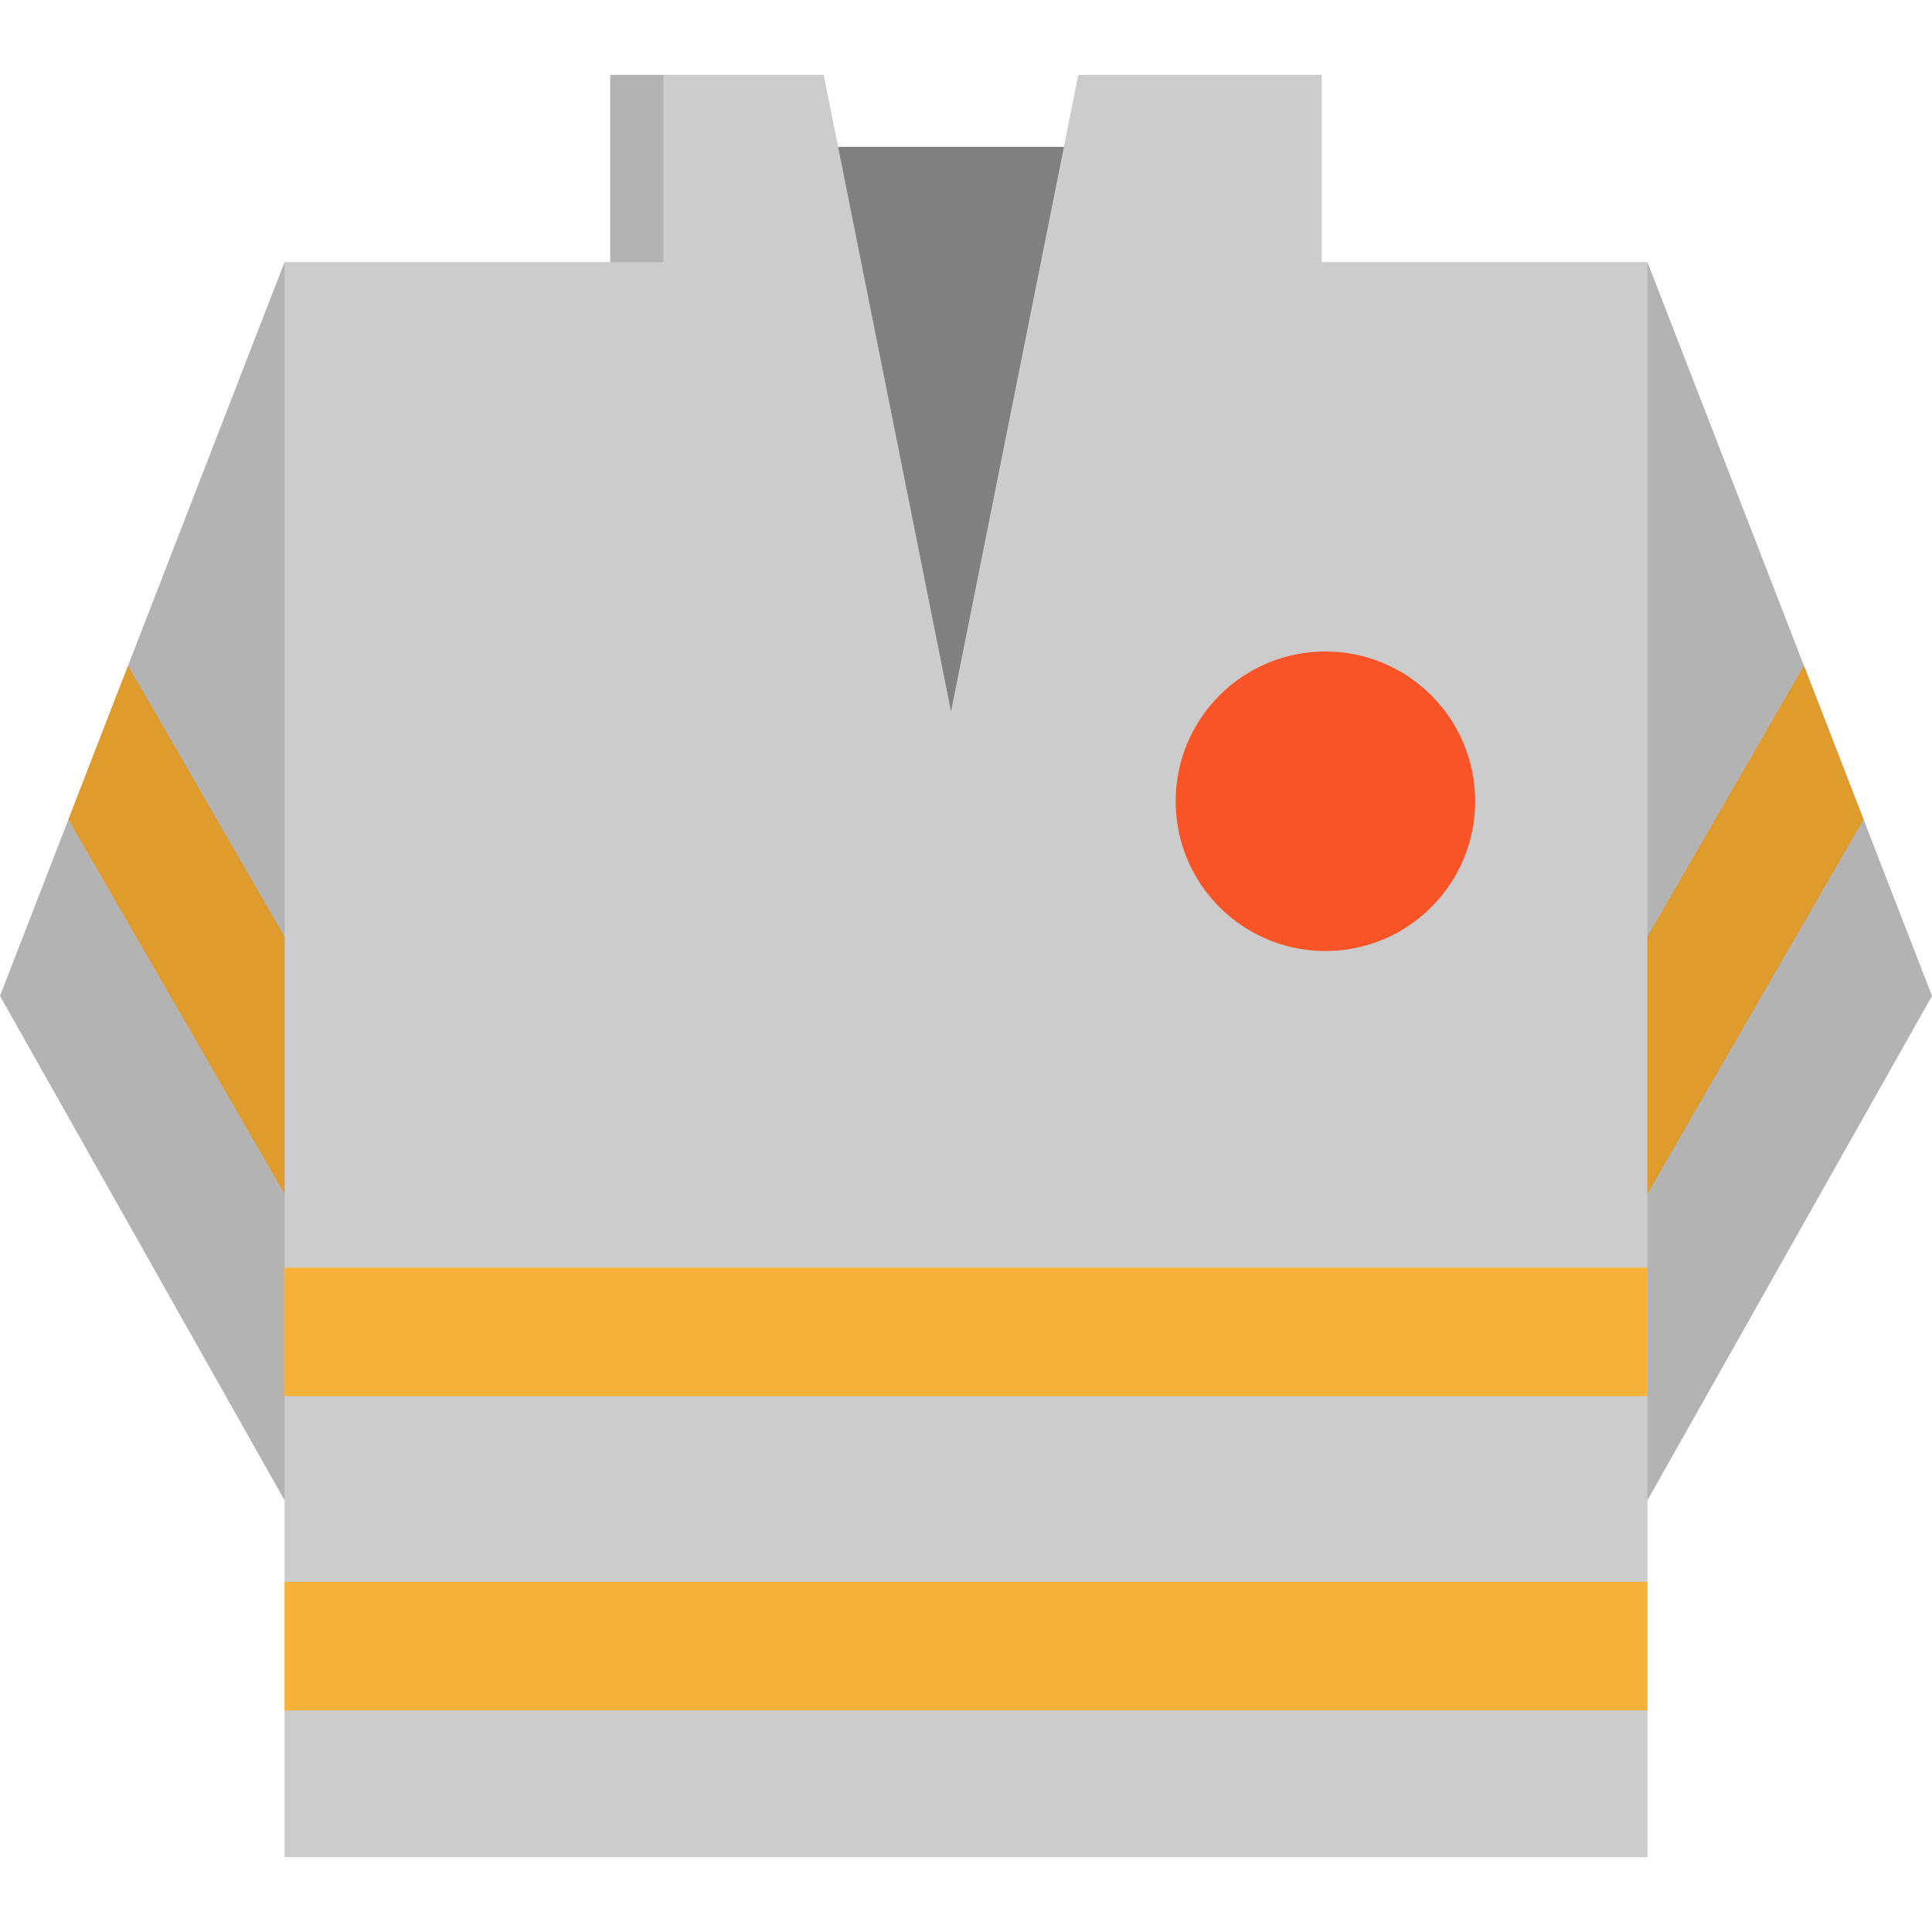
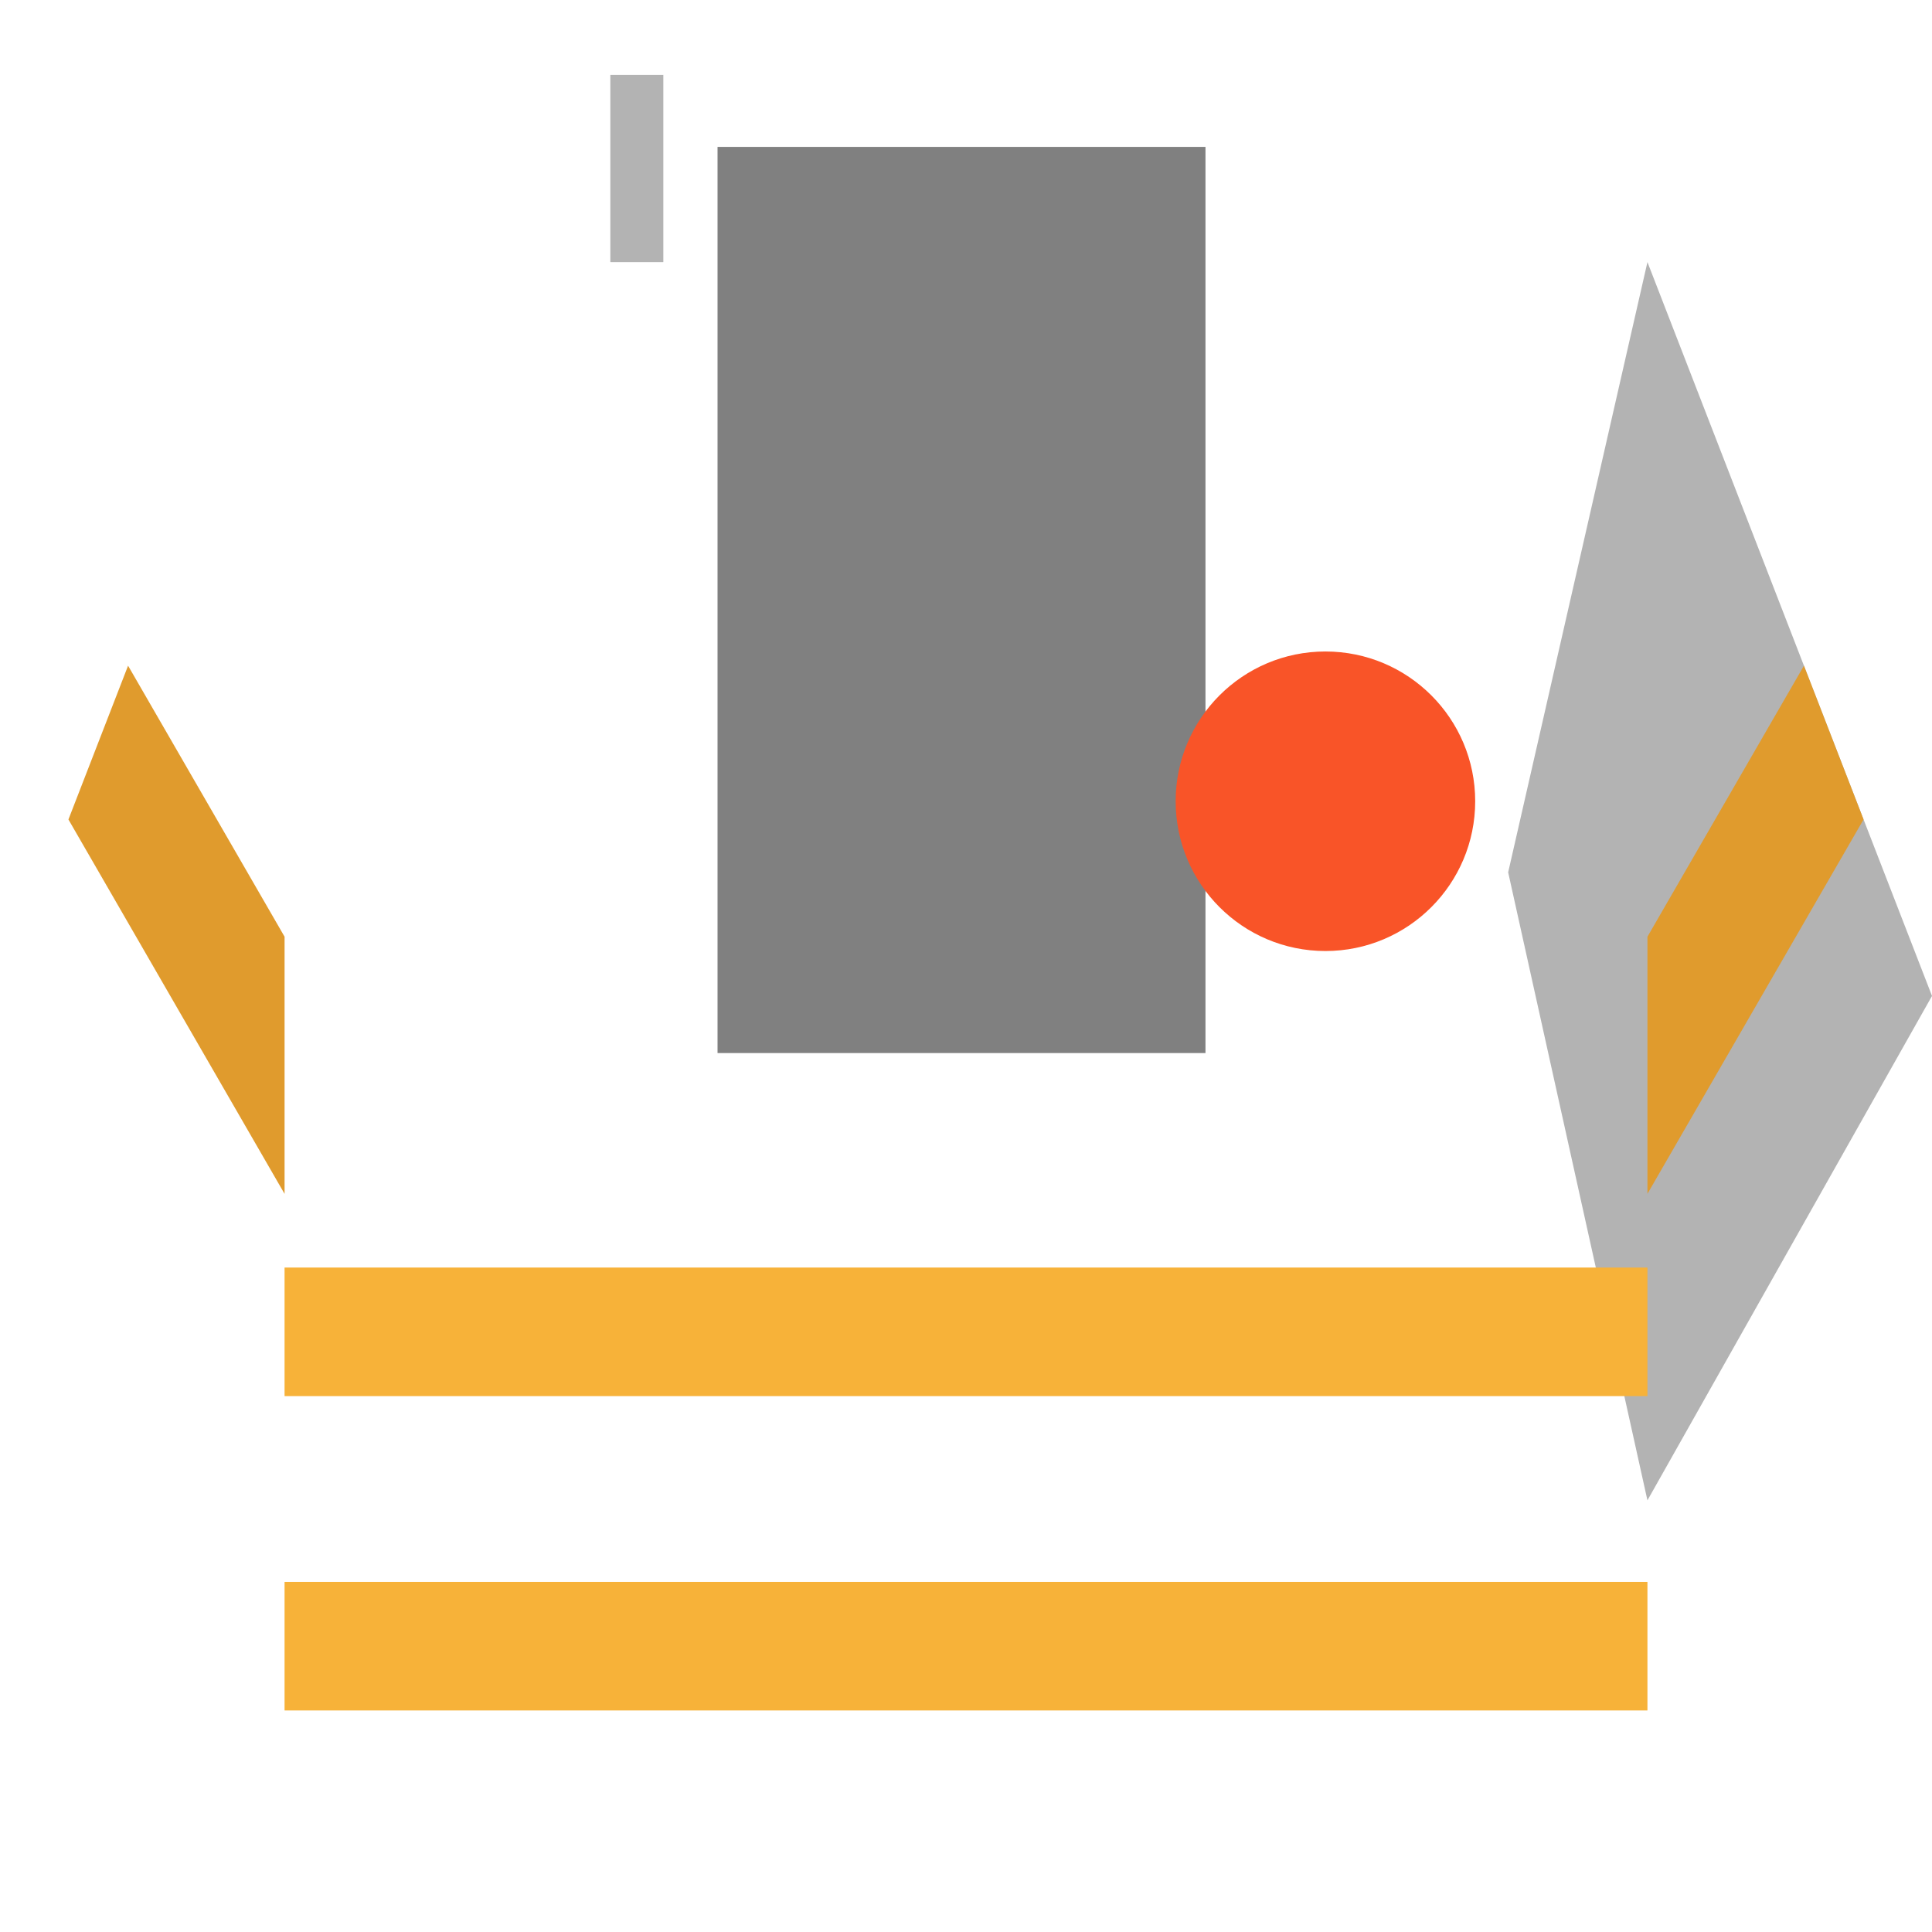
<svg xmlns="http://www.w3.org/2000/svg" version="1.1" id="Layer_1" x="0px" y="0px" viewBox="0 0 512 512" style="enable-background:new 0 0 512 512;" xml:space="preserve">
  <rect x="190.155" y="38.927" style="fill:#808080;" width="129.308" height="240.142" />
  <g>
-     <polygon style="fill:#B3B3B3;" points="75.411,69.458 0,263.938 75.411,397.603 124.301,235.968  " />
    <polygon style="fill:#B3B3B3;" points="436.589,69.458 512,263.938 436.589,397.603 399.679,231.179  " />
  </g>
-   <polygon style="fill:#CCCCCC;" points="350.263,69.458 350.263,19.845 285.767,19.845 252.031,188.528 218.295,19.845   161.737,19.845 161.737,69.458 75.411,69.458 75.411,492.155 436.589,492.155 436.589,69.458 " />
  <rect x="161.743" y="19.845" style="fill:#B3B3B3;" width="14.048" height="49.616" />
  <g>
    <polygon style="fill:#E09B2D;" points="493.859,217.158 493.859,217.17 436.592,316.367 436.592,248.24 478.066,176.414  " />
    <polygon style="fill:#E09B2D;" points="18.137,217.17 75.415,316.39 75.415,248.24 33.941,176.414  " />
  </g>
  <g>
    <rect x="75.411" y="419.221" style="fill:#F7B239;" width="361.177" height="34.068" />
    <rect x="75.411" y="335.914" style="fill:#F7B239;" width="361.177" height="34.068" />
  </g>
  <circle style="fill:#F95428;" cx="351.251" cy="212.341" r="39.69" />
  <g>
</g>
  <g>
</g>
  <g>
</g>
  <g>
</g>
  <g>
</g>
  <g>
</g>
  <g>
</g>
  <g>
</g>
  <g>
</g>
  <g>
</g>
  <g>
</g>
  <g>
</g>
  <g>
</g>
  <g>
</g>
  <g>
</g>
</svg>